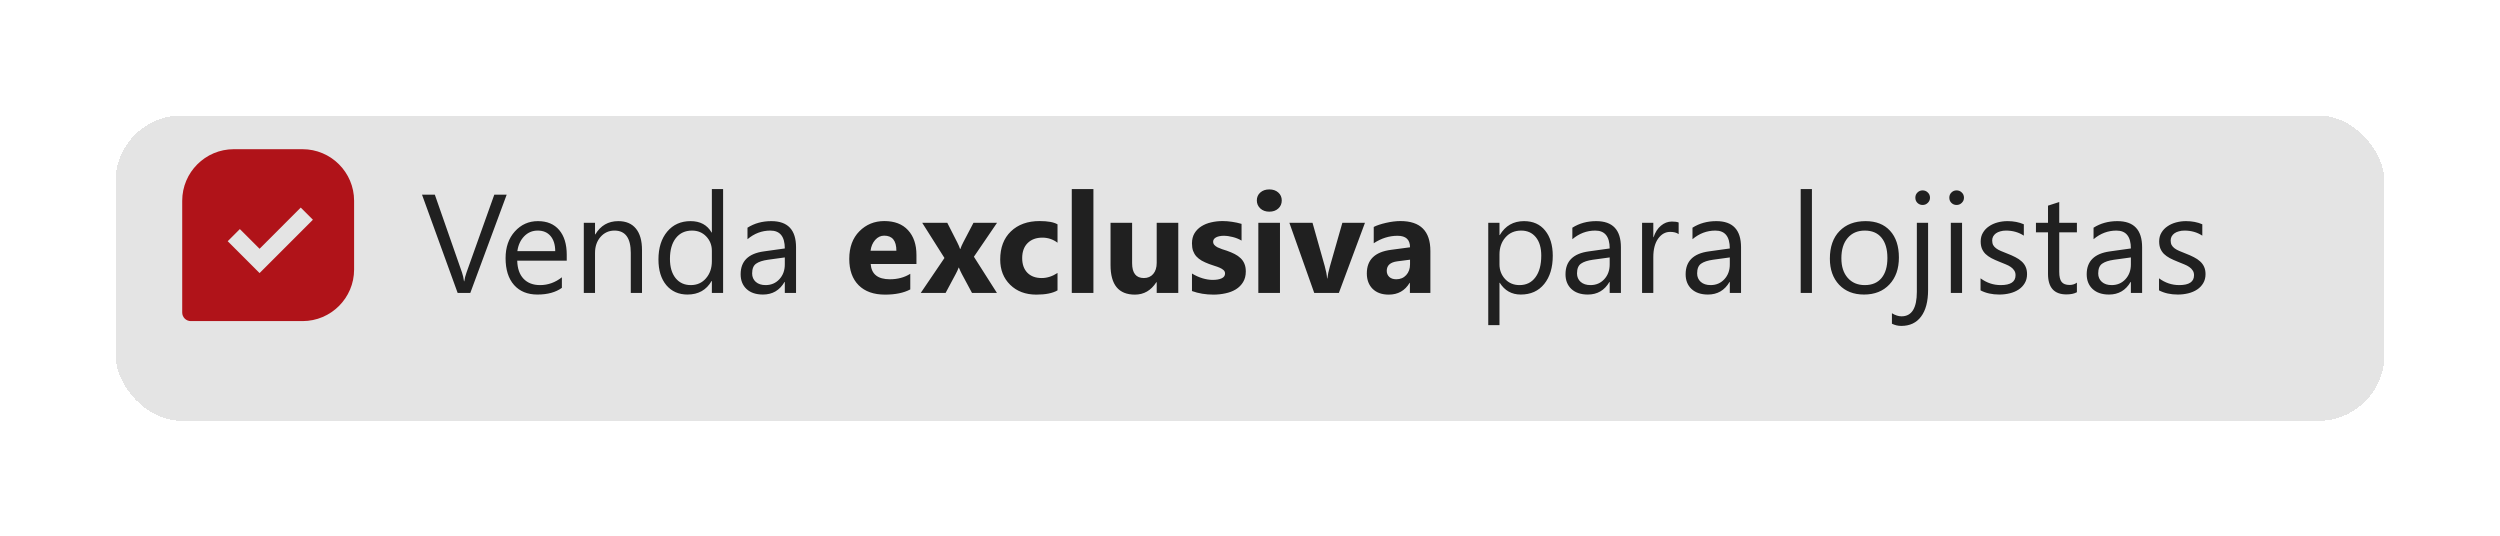
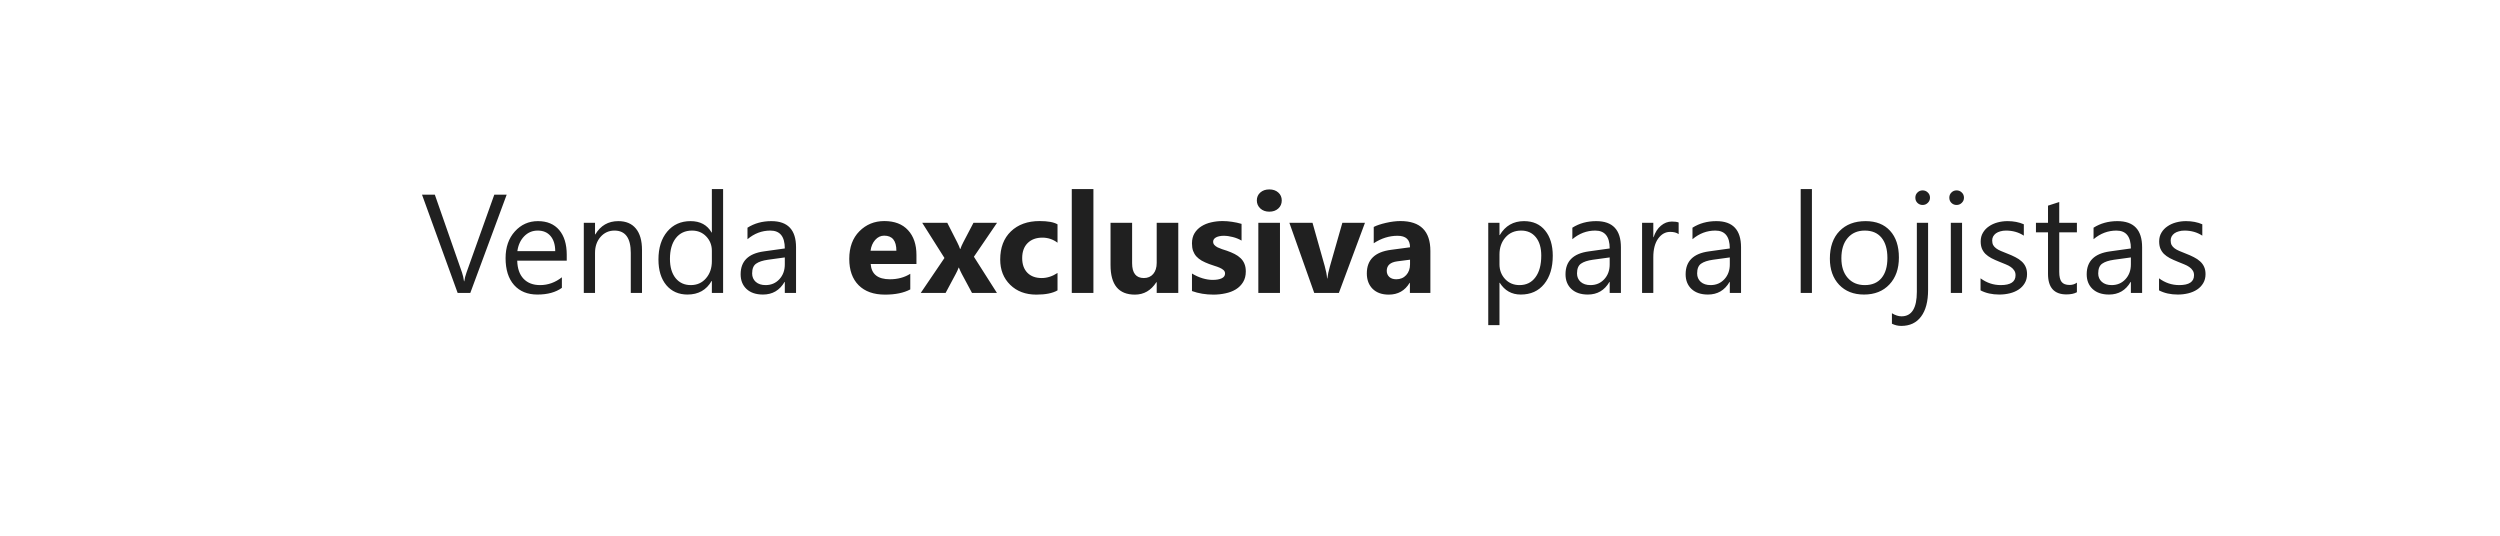
<svg xmlns="http://www.w3.org/2000/svg" width="303" height="65" viewBox="0 0 303 65" fill="none">
  <g filter="url(#filter0_d_127_365)">
-     <rect x="11" y="11" width="275" height="37" rx="8" fill="#E3E3E3" fill-opacity="0.95" shape-rendering="crispEdges" />
-   </g>
+     </g>
  <path d="M61.409 23.597L57.002 35.5H55.466L51.149 23.597H52.702L55.997 33.035C56.102 33.339 56.182 33.69 56.238 34.089H56.271C56.315 33.757 56.407 33.4 56.545 33.018L59.907 23.597H61.409ZM68.689 31.59H62.688C62.71 32.537 62.964 33.267 63.451 33.782C63.938 34.296 64.608 34.554 65.46 34.554C66.417 34.554 67.297 34.238 68.1 33.607V34.886C67.353 35.428 66.365 35.699 65.136 35.699C63.935 35.699 62.992 35.315 62.306 34.545C61.62 33.771 61.276 32.683 61.276 31.283C61.276 29.961 61.65 28.884 62.397 28.054C63.15 27.219 64.082 26.801 65.194 26.801C66.307 26.801 67.167 27.16 67.776 27.88C68.385 28.599 68.689 29.598 68.689 30.877V31.59ZM67.294 30.436C67.289 29.651 67.098 29.039 66.722 28.602C66.351 28.165 65.834 27.946 65.169 27.946C64.528 27.946 63.982 28.176 63.534 28.635C63.086 29.095 62.809 29.695 62.704 30.436H67.294ZM77.811 35.5H76.45V30.652C76.45 28.848 75.792 27.946 74.475 27.946C73.794 27.946 73.23 28.204 72.781 28.718C72.338 29.227 72.117 29.872 72.117 30.652V35.5H70.756V27H72.117V28.411H72.15C72.792 27.338 73.722 26.801 74.939 26.801C75.869 26.801 76.58 27.102 77.073 27.706C77.565 28.303 77.811 29.169 77.811 30.304V35.5ZM87.64 35.5H86.278V34.056H86.245C85.614 35.151 84.64 35.699 83.323 35.699C82.255 35.699 81.4 35.32 80.758 34.562C80.122 33.798 79.804 32.761 79.804 31.449C79.804 30.044 80.158 28.918 80.866 28.071C81.575 27.224 82.518 26.801 83.697 26.801C84.864 26.801 85.714 27.26 86.245 28.179H86.278V22.916H87.64V35.5ZM86.278 31.657V30.403C86.278 29.717 86.051 29.136 85.598 28.66C85.144 28.184 84.568 27.946 83.871 27.946C83.041 27.946 82.388 28.251 81.912 28.859C81.436 29.468 81.198 30.309 81.198 31.383C81.198 32.362 81.425 33.137 81.879 33.707C82.338 34.272 82.953 34.554 83.722 34.554C84.48 34.554 85.094 34.28 85.564 33.732C86.04 33.184 86.278 32.492 86.278 31.657ZM96.48 35.5H95.119V34.172H95.085C94.493 35.19 93.622 35.699 92.471 35.699C91.624 35.699 90.96 35.475 90.478 35.027C90.003 34.579 89.765 33.984 89.765 33.242C89.765 31.654 90.7 30.73 92.57 30.47L95.119 30.113C95.119 28.669 94.535 27.946 93.367 27.946C92.343 27.946 91.419 28.295 90.595 28.992V27.598C91.43 27.066 92.393 26.801 93.483 26.801C95.481 26.801 96.48 27.858 96.48 29.972V35.5ZM95.119 31.2L93.068 31.482C92.438 31.571 91.962 31.729 91.641 31.956C91.32 32.177 91.159 32.573 91.159 33.143C91.159 33.558 91.306 33.898 91.599 34.164C91.898 34.424 92.294 34.554 92.786 34.554C93.461 34.554 94.017 34.319 94.455 33.848C94.897 33.372 95.119 32.772 95.119 32.047V31.2ZM111.073 31.997H105.528C105.616 33.231 106.394 33.848 107.86 33.848C108.796 33.848 109.617 33.627 110.326 33.184V35.077C109.54 35.497 108.519 35.708 107.263 35.708C105.89 35.708 104.825 35.328 104.067 34.57C103.309 33.807 102.93 32.744 102.93 31.383C102.93 29.972 103.339 28.854 104.158 28.029C104.977 27.205 105.984 26.793 107.18 26.793C108.419 26.793 109.377 27.16 110.052 27.896C110.732 28.633 111.073 29.631 111.073 30.893V31.997ZM108.641 30.387C108.641 29.169 108.148 28.561 107.163 28.561C106.743 28.561 106.377 28.735 106.067 29.084C105.763 29.432 105.578 29.866 105.511 30.387H108.641ZM120.843 27L118.037 31.117L120.826 35.5H117.805L116.576 33.209C116.477 33.026 116.358 32.769 116.219 32.437H116.186C116.103 32.669 115.99 32.919 115.846 33.184L114.609 35.5H111.596L114.468 31.267L111.77 27H114.808L116.02 29.382C116.181 29.698 116.294 29.963 116.36 30.179H116.394C116.482 29.919 116.601 29.648 116.75 29.366L117.987 27H120.843ZM128.172 35.193C127.58 35.536 126.725 35.708 125.607 35.708C124.301 35.708 123.244 35.312 122.437 34.52C121.629 33.729 121.225 32.708 121.225 31.457C121.225 30.013 121.656 28.876 122.52 28.046C123.388 27.21 124.548 26.793 125.998 26.793C126.999 26.793 127.724 26.925 128.172 27.191V29.416C127.625 29.006 127.013 28.801 126.338 28.801C125.585 28.801 124.988 29.023 124.545 29.465C124.108 29.902 123.889 30.509 123.889 31.283C123.889 32.036 124.099 32.628 124.52 33.06C124.941 33.486 125.519 33.699 126.255 33.699C126.908 33.699 127.547 33.494 128.172 33.084V35.193ZM132.522 35.5H129.899V22.916H132.522V35.5ZM142.807 35.5H140.192V34.205H140.15C139.503 35.207 138.637 35.708 137.552 35.708C135.582 35.708 134.597 34.515 134.597 32.13V27H137.212V31.898C137.212 33.098 137.688 33.699 138.64 33.699C139.11 33.699 139.486 33.535 139.769 33.209C140.051 32.877 140.192 32.429 140.192 31.864V27H142.807V35.5ZM144.467 35.276V33.151C144.898 33.411 145.327 33.605 145.753 33.732C146.185 33.859 146.592 33.923 146.974 33.923C147.438 33.923 147.804 33.859 148.069 33.732C148.34 33.605 148.476 33.411 148.476 33.151C148.476 32.985 148.415 32.846 148.293 32.736C148.172 32.625 148.014 32.528 147.82 32.445C147.632 32.362 147.425 32.288 147.198 32.221C146.971 32.155 146.752 32.08 146.542 31.997C146.204 31.87 145.906 31.734 145.646 31.59C145.391 31.441 145.175 31.269 144.998 31.076C144.826 30.882 144.694 30.658 144.6 30.403C144.511 30.149 144.467 29.847 144.467 29.498C144.467 29.023 144.569 28.613 144.774 28.27C144.984 27.927 145.261 27.648 145.604 27.432C145.953 27.21 146.348 27.05 146.791 26.95C147.239 26.845 147.704 26.793 148.186 26.793C148.562 26.793 148.944 26.823 149.331 26.884C149.718 26.939 150.1 27.022 150.477 27.133V29.158C150.145 28.965 149.788 28.821 149.406 28.727C149.029 28.627 148.659 28.577 148.293 28.577C148.122 28.577 147.959 28.594 147.804 28.627C147.654 28.655 147.521 28.699 147.405 28.76C147.289 28.815 147.198 28.89 147.131 28.984C147.065 29.072 147.032 29.175 147.032 29.291C147.032 29.446 147.082 29.579 147.181 29.689C147.281 29.8 147.411 29.897 147.571 29.98C147.732 30.058 147.909 30.129 148.103 30.196C148.302 30.257 148.498 30.32 148.692 30.387C149.041 30.509 149.356 30.641 149.638 30.785C149.92 30.929 150.161 31.098 150.36 31.291C150.565 31.485 150.72 31.712 150.825 31.972C150.936 32.232 150.991 32.542 150.991 32.902C150.991 33.405 150.881 33.837 150.659 34.197C150.443 34.551 150.153 34.842 149.788 35.068C149.428 35.29 149.01 35.45 148.534 35.55C148.064 35.655 147.574 35.708 147.065 35.708C146.13 35.708 145.264 35.564 144.467 35.276ZM153.838 25.655C153.396 25.655 153.033 25.525 152.751 25.265C152.469 25 152.328 24.676 152.328 24.294C152.328 23.901 152.469 23.58 152.751 23.331C153.033 23.082 153.396 22.957 153.838 22.957C154.287 22.957 154.649 23.082 154.926 23.331C155.208 23.58 155.349 23.901 155.349 24.294C155.349 24.692 155.208 25.019 154.926 25.273C154.649 25.528 154.287 25.655 153.838 25.655ZM155.133 35.5H152.51V27H155.133V35.5ZM165.435 27L162.272 35.5H159.284L156.271 27H159.076L160.554 32.238C160.72 32.83 160.817 33.334 160.844 33.748H160.877C160.916 33.356 161.019 32.869 161.185 32.288L162.695 27H165.435ZM173.362 35.5H170.88V34.28H170.847C170.277 35.232 169.433 35.708 168.315 35.708C167.49 35.708 166.84 35.475 166.364 35.01C165.894 34.54 165.659 33.915 165.659 33.134C165.659 31.485 166.635 30.533 168.589 30.279L170.896 29.972C170.896 29.042 170.393 28.577 169.386 28.577C168.373 28.577 167.41 28.879 166.497 29.482V27.506C166.862 27.318 167.36 27.152 167.991 27.008C168.628 26.864 169.206 26.793 169.726 26.793C172.15 26.793 173.362 28.002 173.362 30.42V35.5ZM170.896 32.047V31.474L169.353 31.673C168.5 31.784 168.074 32.169 168.074 32.827C168.074 33.126 168.177 33.372 168.381 33.566C168.592 33.754 168.874 33.848 169.228 33.848C169.721 33.848 170.122 33.679 170.432 33.342C170.742 32.999 170.896 32.567 170.896 32.047ZM181.771 34.272H181.737V39.41H180.376V27H181.737V28.494H181.771C182.44 27.365 183.42 26.801 184.709 26.801C185.805 26.801 186.66 27.183 187.274 27.946C187.888 28.704 188.195 29.723 188.195 31.001C188.195 32.423 187.849 33.563 187.158 34.421C186.466 35.273 185.52 35.699 184.319 35.699C183.218 35.699 182.368 35.223 181.771 34.272ZM181.737 30.843V32.03C181.737 32.733 181.964 33.331 182.418 33.823C182.877 34.31 183.458 34.554 184.161 34.554C184.986 34.554 185.63 34.238 186.095 33.607C186.566 32.977 186.801 32.099 186.801 30.976C186.801 30.03 186.582 29.288 186.145 28.752C185.708 28.215 185.116 27.946 184.369 27.946C183.577 27.946 182.941 28.223 182.459 28.776C181.978 29.324 181.737 30.013 181.737 30.843ZM196.455 35.5H195.093V34.172H195.06C194.468 35.19 193.596 35.699 192.445 35.699C191.599 35.699 190.935 35.475 190.453 35.027C189.977 34.579 189.739 33.984 189.739 33.242C189.739 31.654 190.674 30.73 192.545 30.47L195.093 30.113C195.093 28.669 194.509 27.946 193.342 27.946C192.318 27.946 191.394 28.295 190.569 28.992V27.598C191.405 27.066 192.368 26.801 193.458 26.801C195.456 26.801 196.455 27.858 196.455 29.972V35.5ZM195.093 31.2L193.043 31.482C192.412 31.571 191.936 31.729 191.615 31.956C191.294 32.177 191.134 32.573 191.134 33.143C191.134 33.558 191.28 33.898 191.574 34.164C191.873 34.424 192.268 34.554 192.761 34.554C193.436 34.554 193.992 34.319 194.429 33.848C194.872 33.372 195.093 32.772 195.093 32.047V31.2ZM203.452 28.378C203.214 28.195 202.871 28.104 202.423 28.104C201.842 28.104 201.355 28.378 200.962 28.926C200.575 29.474 200.381 30.221 200.381 31.167V35.5H199.02V27H200.381V28.752H200.414C200.608 28.154 200.904 27.689 201.302 27.357C201.701 27.019 202.146 26.851 202.639 26.851C202.993 26.851 203.264 26.889 203.452 26.967V28.378ZM211.014 35.5H209.653V34.172H209.62C209.028 35.19 208.156 35.699 207.005 35.699C206.158 35.699 205.494 35.475 205.013 35.027C204.537 34.579 204.299 33.984 204.299 33.242C204.299 31.654 205.234 30.73 207.104 30.47L209.653 30.113C209.653 28.669 209.069 27.946 207.901 27.946C206.878 27.946 205.953 28.295 205.129 28.992V27.598C205.965 27.066 206.927 26.801 208.018 26.801C210.015 26.801 211.014 27.858 211.014 29.972V35.5ZM209.653 31.2L207.603 31.482C206.972 31.571 206.496 31.729 206.175 31.956C205.854 32.177 205.693 32.573 205.693 33.143C205.693 33.558 205.84 33.898 206.133 34.164C206.432 34.424 206.828 34.554 207.32 34.554C207.995 34.554 208.552 34.319 208.989 33.848C209.431 33.372 209.653 32.772 209.653 32.047V31.2ZM219.605 35.5H218.244V22.916H219.605V35.5ZM225.914 35.699C224.658 35.699 223.653 35.303 222.901 34.512C222.154 33.715 221.78 32.661 221.78 31.35C221.78 29.922 222.17 28.807 222.951 28.004C223.731 27.202 224.785 26.801 226.113 26.801C227.381 26.801 228.368 27.191 229.077 27.971C229.791 28.752 230.147 29.833 230.147 31.217C230.147 32.573 229.763 33.66 228.994 34.479C228.23 35.292 227.203 35.699 225.914 35.699ZM226.014 27.946C225.139 27.946 224.448 28.245 223.938 28.843C223.429 29.435 223.175 30.254 223.175 31.3C223.175 32.307 223.432 33.101 223.947 33.682C224.461 34.263 225.15 34.554 226.014 34.554C226.894 34.554 227.569 34.269 228.039 33.699C228.515 33.129 228.753 32.318 228.753 31.267C228.753 30.204 228.515 29.385 228.039 28.81C227.569 28.234 226.894 27.946 226.014 27.946ZM233.684 35.143C233.684 36.538 233.401 37.611 232.837 38.364C232.278 39.122 231.476 39.501 230.43 39.501C230.042 39.501 229.666 39.412 229.301 39.235V37.965C229.71 38.214 230.098 38.339 230.463 38.339C231.702 38.339 232.322 37.348 232.322 35.367V27H233.684V35.143ZM233.02 24.842C232.776 24.842 232.569 24.759 232.397 24.593C232.225 24.427 232.14 24.216 232.14 23.962C232.14 23.707 232.225 23.497 232.397 23.331C232.569 23.16 232.776 23.074 233.02 23.074C233.269 23.074 233.479 23.16 233.65 23.331C233.827 23.497 233.916 23.707 233.916 23.962C233.916 24.205 233.827 24.413 233.65 24.584C233.479 24.756 233.269 24.842 233.02 24.842ZM237.137 24.842C236.893 24.842 236.686 24.759 236.514 24.593C236.343 24.427 236.257 24.216 236.257 23.962C236.257 23.707 236.343 23.497 236.514 23.331C236.686 23.16 236.893 23.074 237.137 23.074C237.386 23.074 237.596 23.16 237.768 23.331C237.945 23.497 238.033 23.707 238.033 23.962C238.033 24.205 237.945 24.413 237.768 24.584C237.596 24.756 237.386 24.842 237.137 24.842ZM237.801 35.5H236.439V27H237.801V35.5ZM240.042 35.193V33.732C240.784 34.28 241.6 34.554 242.491 34.554C243.686 34.554 244.284 34.155 244.284 33.358C244.284 33.132 244.231 32.941 244.126 32.786C244.026 32.625 243.888 32.484 243.711 32.362C243.539 32.241 243.335 32.133 243.097 32.039C242.864 31.939 242.612 31.837 242.341 31.731C241.965 31.582 241.633 31.433 241.345 31.283C241.063 31.128 240.825 30.957 240.631 30.769C240.443 30.575 240.299 30.356 240.2 30.113C240.106 29.869 240.059 29.584 240.059 29.258C240.059 28.859 240.15 28.508 240.333 28.204C240.515 27.894 240.759 27.636 241.063 27.432C241.367 27.221 241.713 27.064 242.101 26.959C242.493 26.853 242.897 26.801 243.312 26.801C244.049 26.801 244.707 26.928 245.288 27.183V28.561C244.663 28.151 243.943 27.946 243.13 27.946C242.875 27.946 242.646 27.977 242.441 28.038C242.236 28.093 242.059 28.173 241.91 28.278C241.766 28.384 241.652 28.511 241.569 28.66C241.492 28.804 241.453 28.965 241.453 29.142C241.453 29.363 241.492 29.548 241.569 29.698C241.652 29.847 241.771 29.98 241.926 30.096C242.081 30.212 242.269 30.317 242.491 30.412C242.712 30.506 242.964 30.608 243.246 30.719C243.622 30.863 243.96 31.012 244.259 31.167C244.558 31.316 244.812 31.488 245.022 31.682C245.233 31.87 245.393 32.088 245.504 32.337C245.62 32.586 245.678 32.883 245.678 33.226C245.678 33.646 245.584 34.011 245.396 34.321C245.213 34.631 244.967 34.889 244.657 35.093C244.347 35.298 243.99 35.45 243.586 35.55C243.182 35.649 242.759 35.699 242.316 35.699C241.442 35.699 240.684 35.53 240.042 35.193ZM251.721 35.417C251.4 35.594 250.977 35.683 250.451 35.683C248.963 35.683 248.218 34.852 248.218 33.192V28.162H246.757V27H248.218V24.925L249.58 24.485V27H251.721V28.162H249.58V32.952C249.58 33.522 249.676 33.928 249.87 34.172C250.064 34.415 250.385 34.537 250.833 34.537C251.176 34.537 251.472 34.443 251.721 34.255V35.417ZM259.624 35.5H258.262V34.172H258.229C257.637 35.19 256.765 35.699 255.614 35.699C254.768 35.699 254.104 35.475 253.622 35.027C253.146 34.579 252.908 33.984 252.908 33.242C252.908 31.654 253.843 30.73 255.714 30.47L258.262 30.113C258.262 28.669 257.678 27.946 256.511 27.946C255.487 27.946 254.563 28.295 253.738 28.992V27.598C254.574 27.066 255.537 26.801 256.627 26.801C258.625 26.801 259.624 27.858 259.624 29.972V35.5ZM258.262 31.2L256.212 31.482C255.581 31.571 255.105 31.729 254.784 31.956C254.463 32.177 254.303 32.573 254.303 33.143C254.303 33.558 254.449 33.898 254.743 34.164C255.042 34.424 255.437 34.554 255.93 34.554C256.605 34.554 257.161 34.319 257.598 33.848C258.041 33.372 258.262 32.772 258.262 32.047V31.2ZM261.674 35.193V33.732C262.415 34.28 263.232 34.554 264.123 34.554C265.318 34.554 265.916 34.155 265.916 33.358C265.916 33.132 265.863 32.941 265.758 32.786C265.658 32.625 265.52 32.484 265.343 32.362C265.171 32.241 264.966 32.133 264.729 32.039C264.496 31.939 264.244 31.837 263.973 31.731C263.597 31.582 263.265 31.433 262.977 31.283C262.695 31.128 262.457 30.957 262.263 30.769C262.075 30.575 261.931 30.356 261.832 30.113C261.737 29.869 261.69 29.584 261.69 29.258C261.69 28.859 261.782 28.508 261.964 28.204C262.147 27.894 262.39 27.636 262.695 27.432C262.999 27.221 263.345 27.064 263.732 26.959C264.125 26.853 264.529 26.801 264.944 26.801C265.68 26.801 266.339 26.928 266.92 27.183V28.561C266.295 28.151 265.575 27.946 264.762 27.946C264.507 27.946 264.278 27.977 264.073 28.038C263.868 28.093 263.691 28.173 263.542 28.278C263.398 28.384 263.284 28.511 263.201 28.66C263.124 28.804 263.085 28.965 263.085 29.142C263.085 29.363 263.124 29.548 263.201 29.698C263.284 29.847 263.403 29.98 263.558 30.096C263.713 30.212 263.901 30.317 264.123 30.412C264.344 30.506 264.596 30.608 264.878 30.719C265.254 30.863 265.592 31.012 265.891 31.167C266.189 31.316 266.444 31.488 266.654 31.682C266.865 31.87 267.025 32.088 267.136 32.337C267.252 32.586 267.31 32.883 267.31 33.226C267.31 33.646 267.216 34.011 267.028 34.321C266.845 34.631 266.599 34.889 266.289 35.093C265.979 35.298 265.622 35.45 265.218 35.55C264.814 35.649 264.391 35.699 263.948 35.699C263.074 35.699 262.316 35.53 261.674 35.193Z" fill="#202020" />
  <g clip-path="url(#clip0_127_365)">
    <g clip-path="url(#clip1_127_365)">
-       <path d="M36.667 18.083H28.334C24.887 18.083 22.084 20.887 22.084 24.333V37.875C22.084 38.151 22.193 38.416 22.389 38.612C22.584 38.807 22.849 38.917 23.125 38.917H36.667C40.114 38.917 42.917 36.114 42.917 32.667V24.333C42.917 20.887 40.114 18.083 36.667 18.083ZM31.459 33.098L27.597 29.236L29.07 27.764L31.459 30.152L36.451 25.159L37.924 26.632L31.459 33.098Z" fill="#B01319" />
-     </g>
+       </g>
  </g>
  <defs>
    <filter id="filter0_d_127_365" x="0" y="0" width="303" height="65" filterUnits="userSpaceOnUse" color-interpolation-filters="sRGB">
      <feFlood flood-opacity="0" result="BackgroundImageFix" />
      <feColorMatrix in="SourceAlpha" type="matrix" values="0 0 0 0 0 0 0 0 0 0 0 0 0 0 0 0 0 0 127 0" result="hardAlpha" />
      <feOffset dx="3" dy="3" />
      <feGaussianBlur stdDeviation="7" />
      <feComposite in2="hardAlpha" operator="out" />
      <feColorMatrix type="matrix" values="0 0 0 0 0 0 0 0 0 0 0 0 0 0 0 0 0 0 0.5 0" />
      <feBlend mode="normal" in2="BackgroundImageFix" result="effect1_dropShadow_127_365" />
      <feBlend mode="normal" in="SourceGraphic" in2="effect1_dropShadow_127_365" result="shape" />
    </filter>
    <clipPath id="clip0_127_365">
      <rect width="25" height="25" fill="white" transform="translate(20 16)" />
    </clipPath>
    <clipPath id="clip1_127_365">
      <rect width="25" height="25" fill="white" transform="translate(20 16)" />
    </clipPath>
  </defs>
</svg>